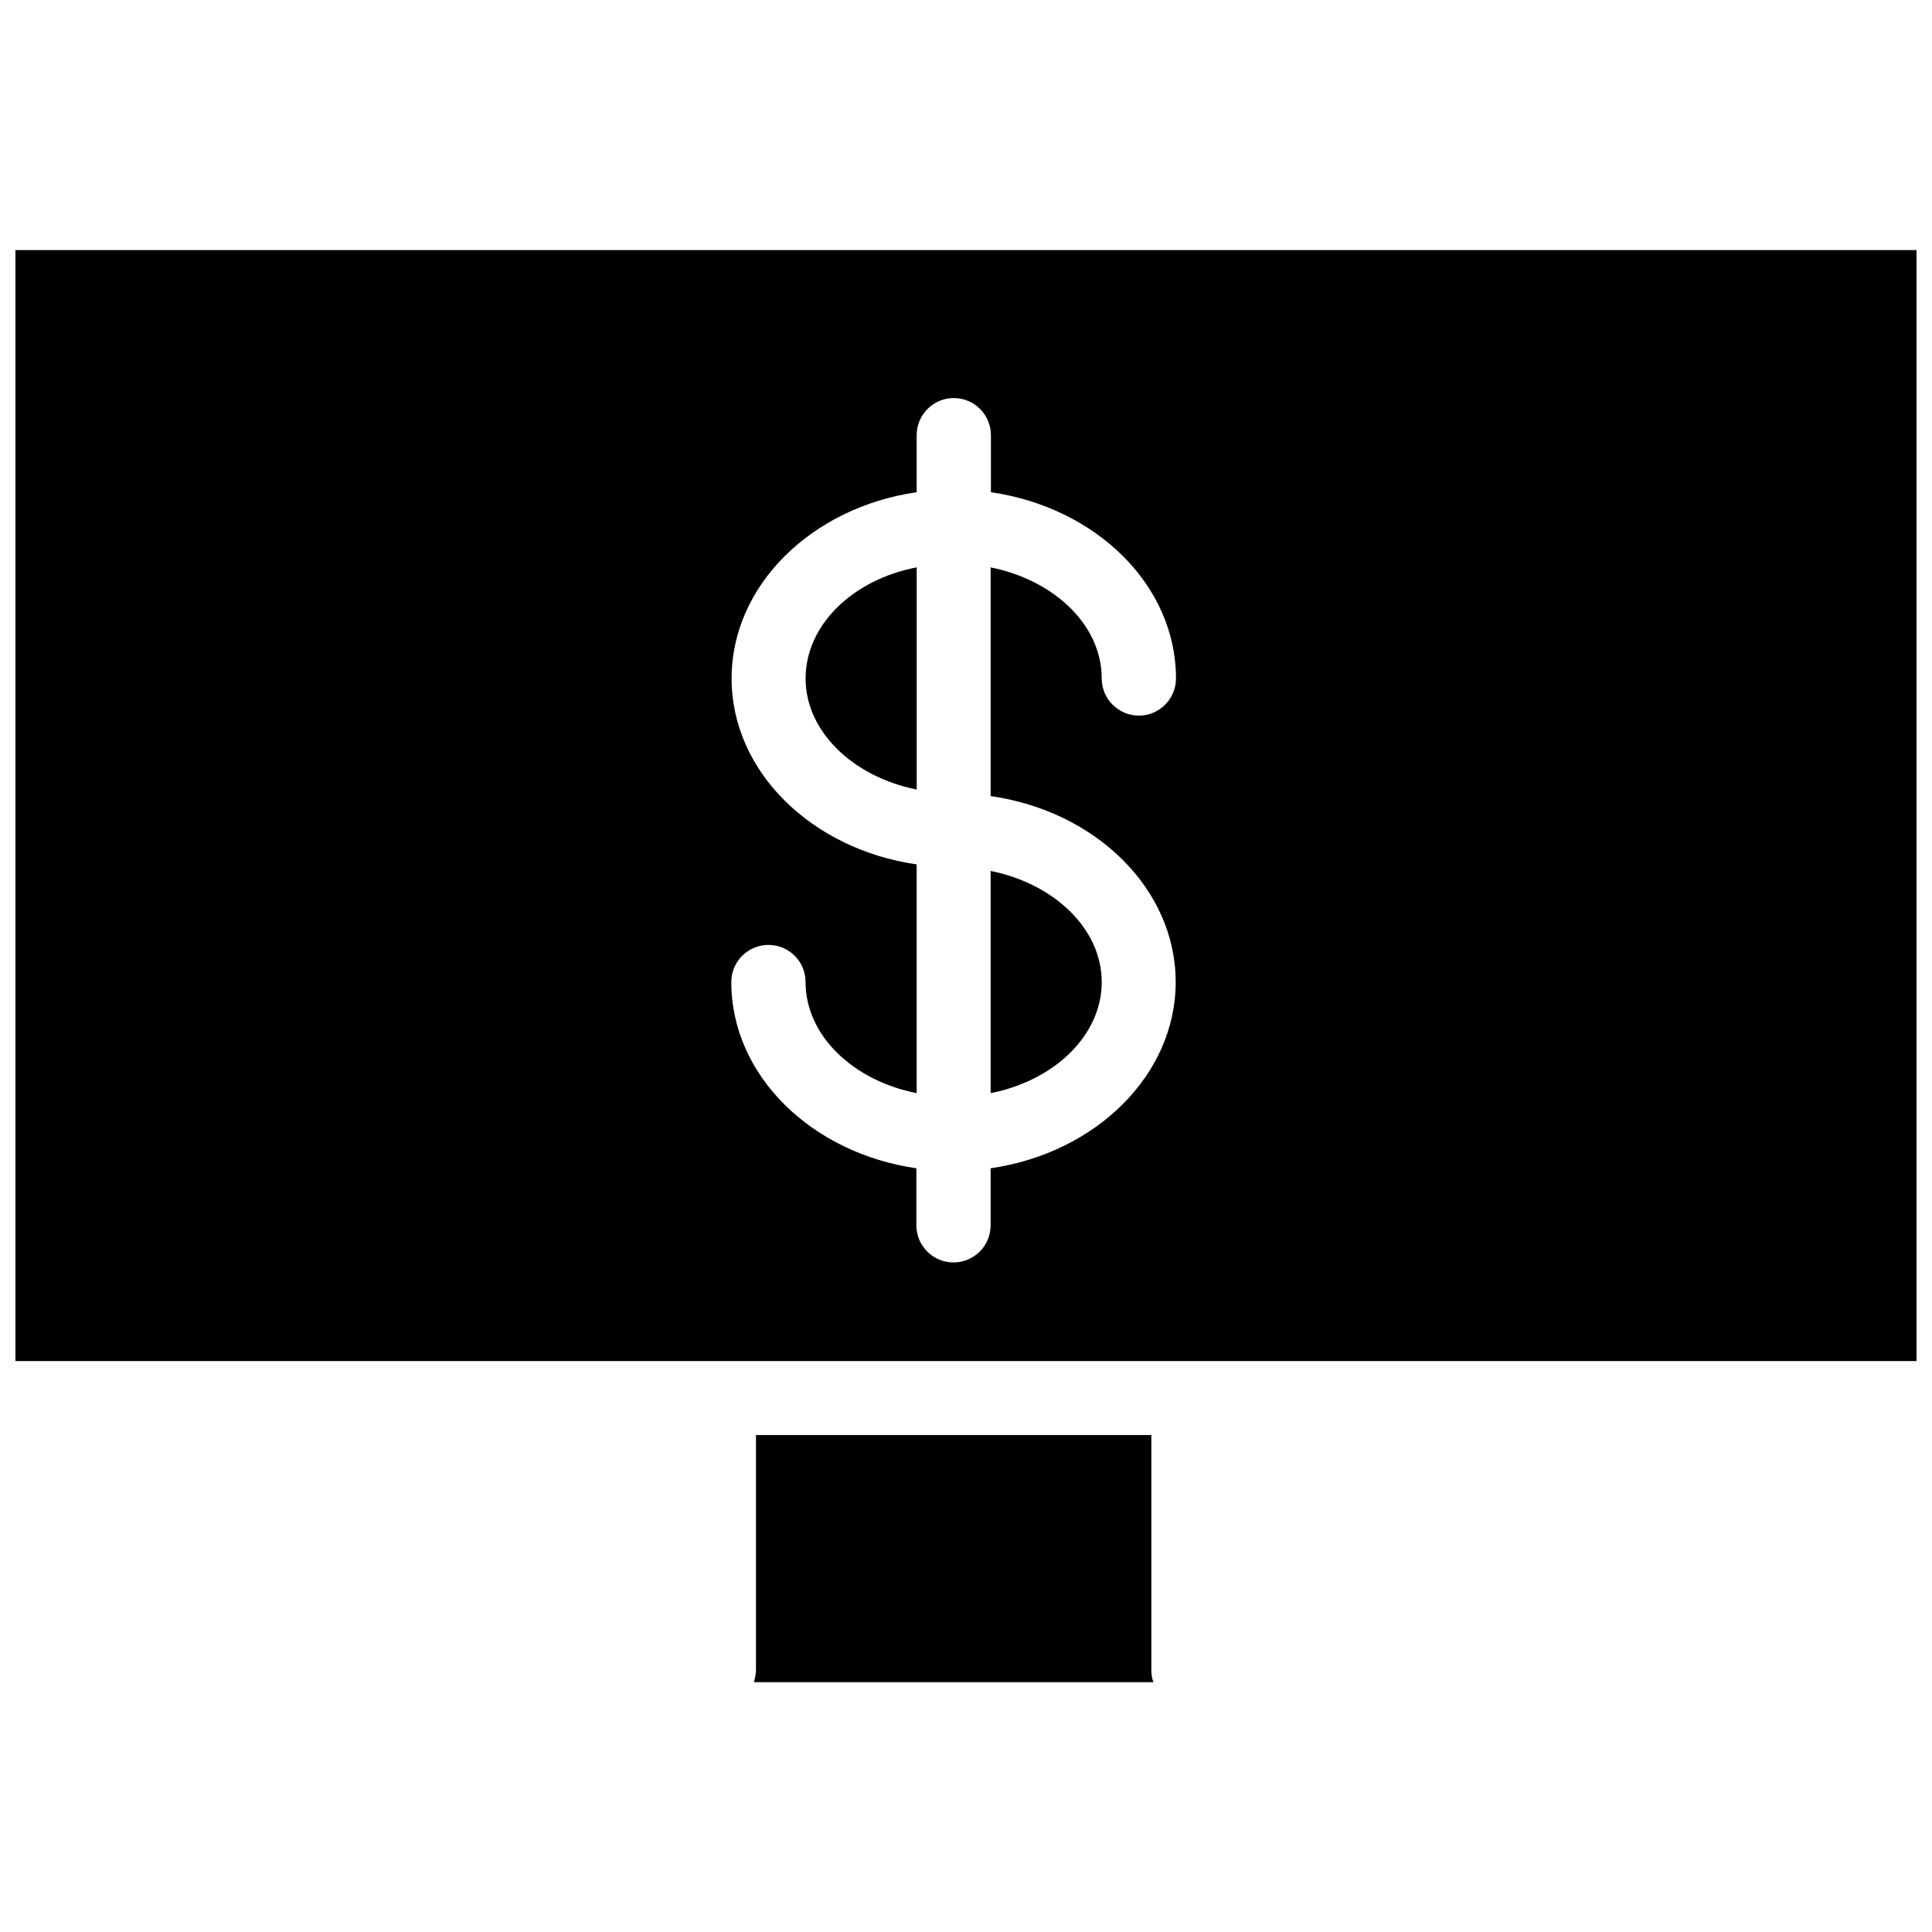
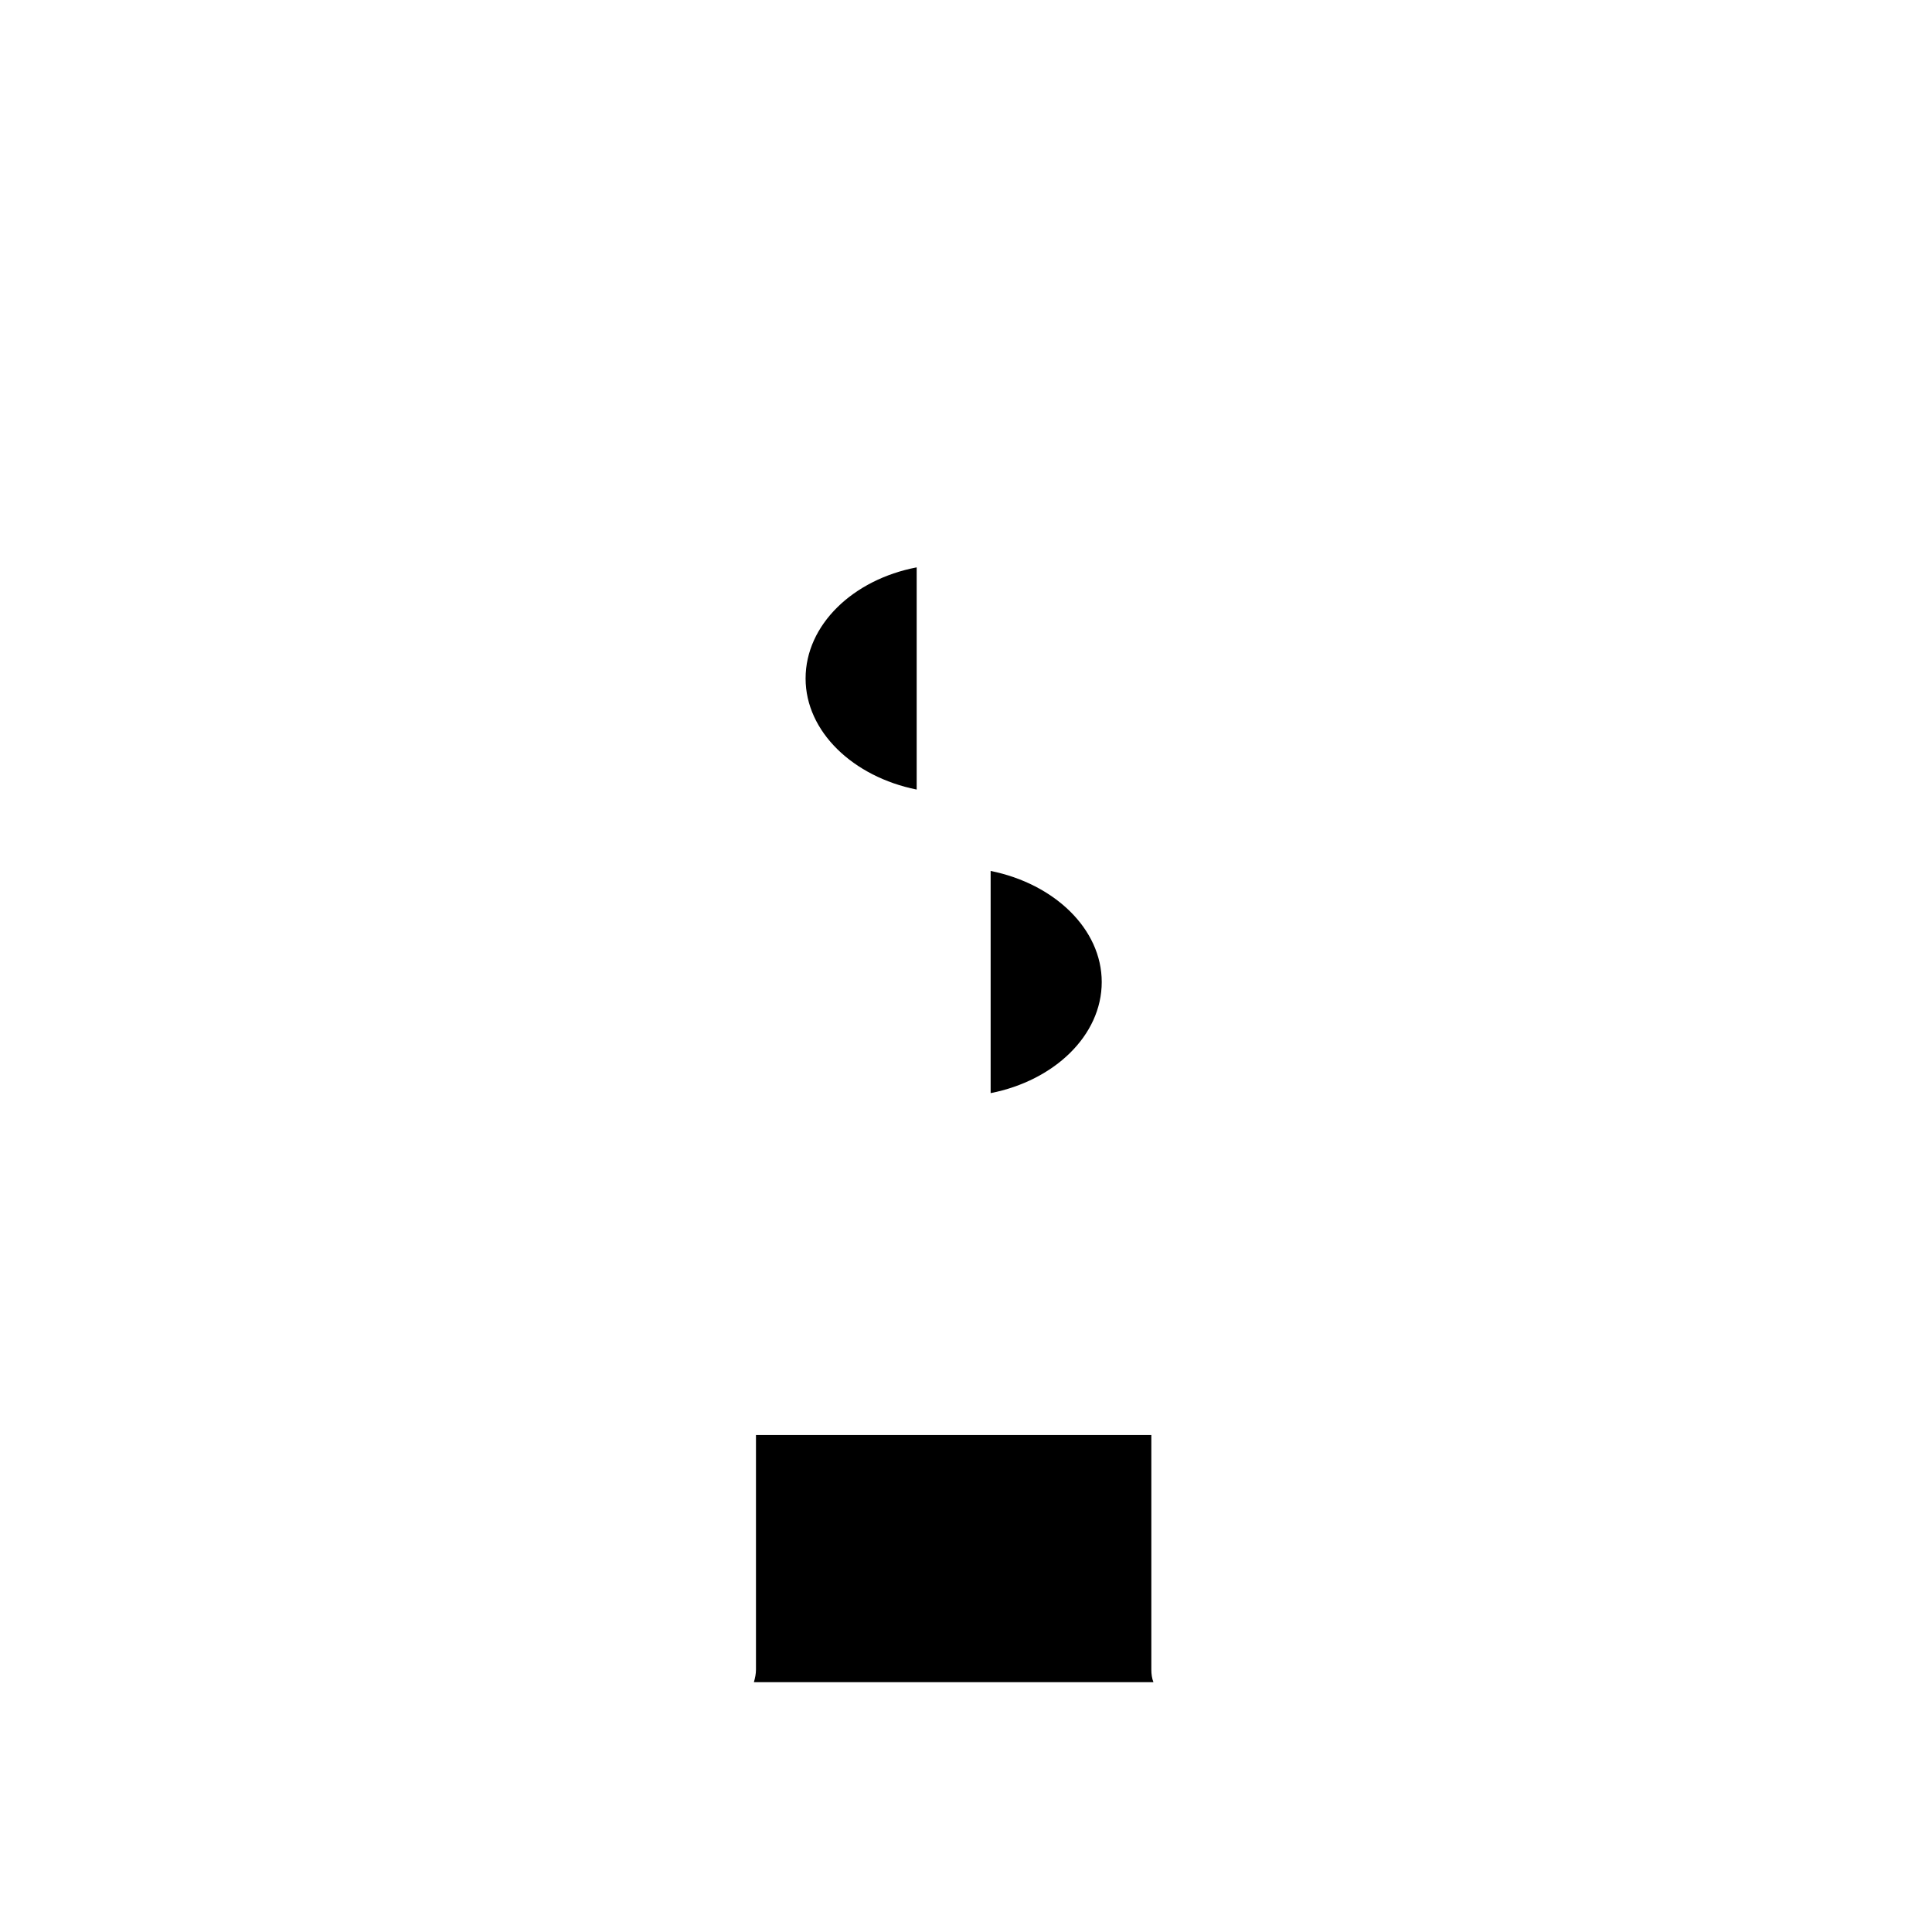
<svg xmlns="http://www.w3.org/2000/svg" width="800px" height="800px" version="1.1" viewBox="144 144 512 512">
  <defs>
    <clipPath id="a">
-       <path d="m148.09 210h503.81v295h-503.81z" />
+       <path d="m148.09 210v295h-503.81z" />
    </clipPath>
  </defs>
  <path d="m449.04 524.3h-104.7v62.188c0 1.102-0.234 2.203-0.551 3.305h105.88c-0.395-1.023-0.551-2.125-0.551-3.305v-62.188z" />
  <path d="m357.49 323.8c0 14.09 12.594 26.055 29.441 29.441v-58.883c-16.922 3.227-29.441 15.273-29.441 29.441z" />
  <path d="m406.53 433.69c16.848-3.305 29.441-15.273 29.441-29.441 0-14.09-12.594-26.055-29.441-29.441z" />
  <g clip-path="url(#a)">
-     <path d="m148.09 210.28v294.41h503.81v-294.41zm307.48 193.97c0 24.719-21.254 45.344-49.043 49.359v15.113c0 5.434-4.41 9.84-9.84 9.84-5.434 0-9.84-4.41-9.84-9.84v-15.113c-27.789-4.016-49.043-24.562-49.043-49.359 0-5.434 4.41-9.84 9.84-9.84 5.434 0 9.84 4.41 9.84 9.84 0 14.168 12.594 26.137 29.441 29.441v-60.613c-27.789-4.016-49.043-24.562-49.043-49.277 0-24.719 21.254-45.344 49.043-49.359v-15.113c0-5.434 4.41-9.84 9.84-9.84 5.434 0 9.84 4.41 9.84 9.84v15.113c27.789 4.016 49.043 24.562 49.043 49.359 0 5.434-4.41 9.84-9.84 9.84-5.434 0-9.84-4.41-9.84-9.84 0-14.168-12.594-26.055-29.441-29.441v60.613c27.789 3.934 49.043 24.559 49.043 49.277z" />
-   </g>
+     </g>
</svg>